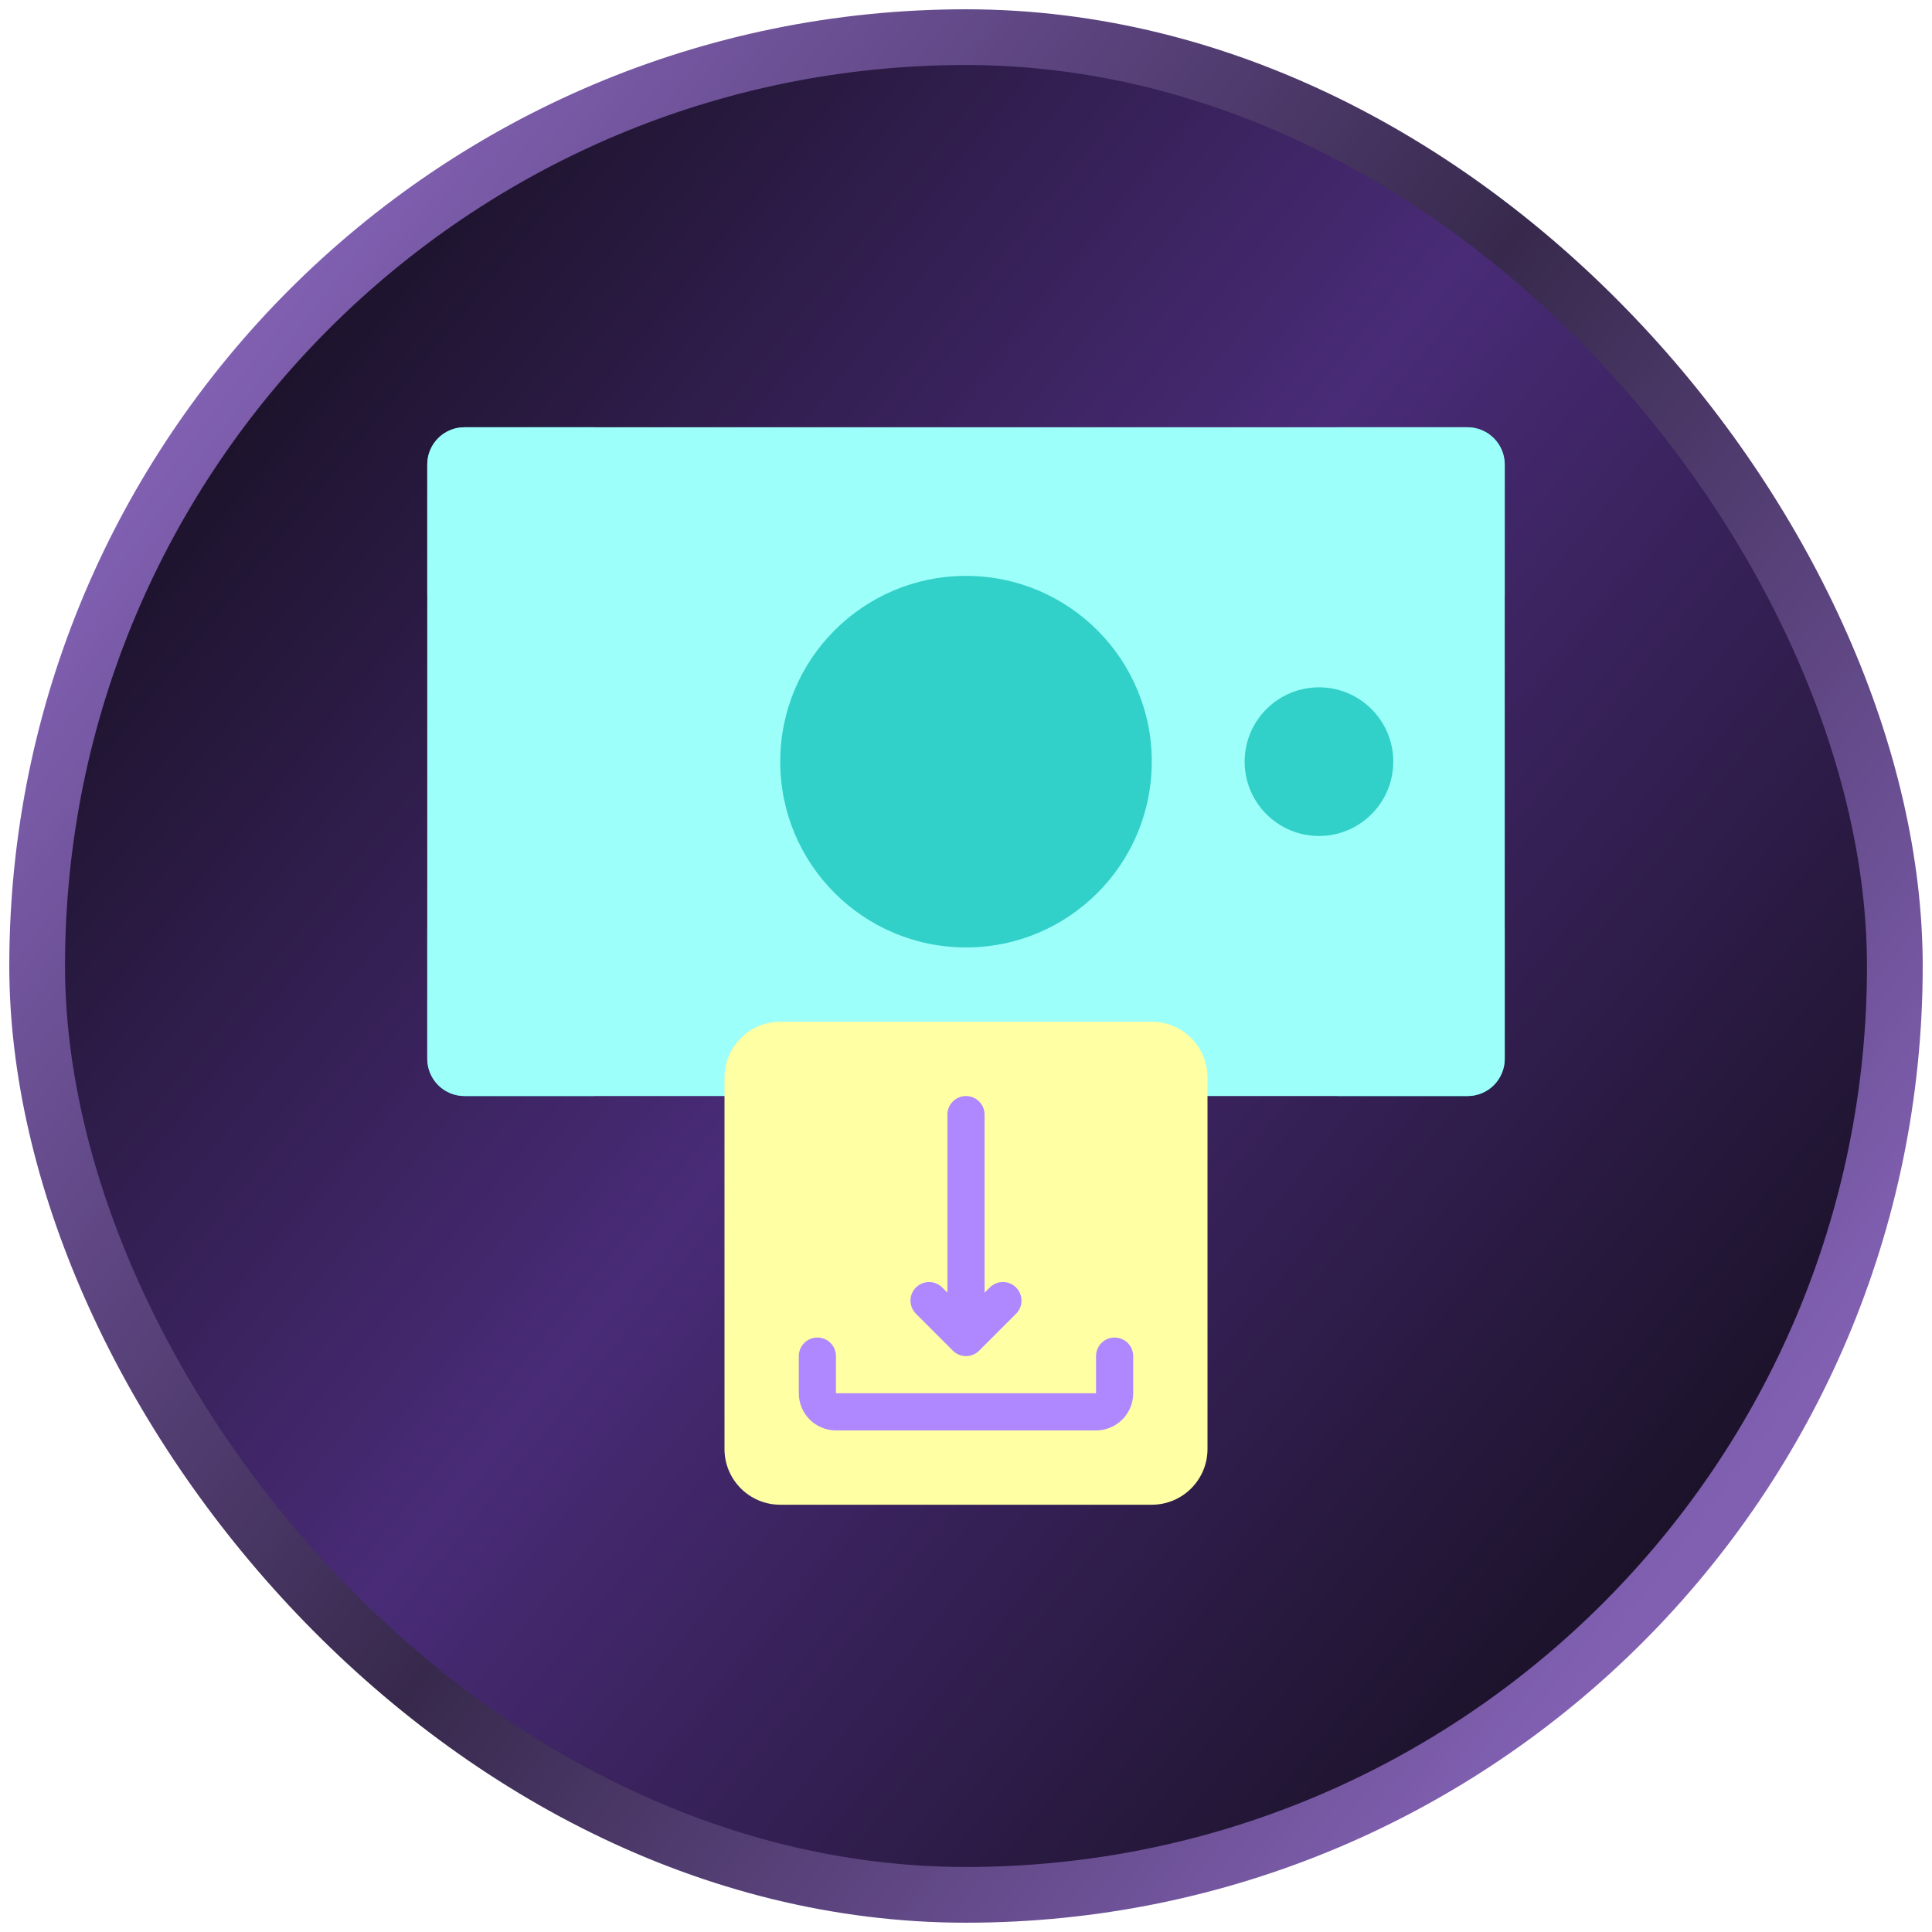
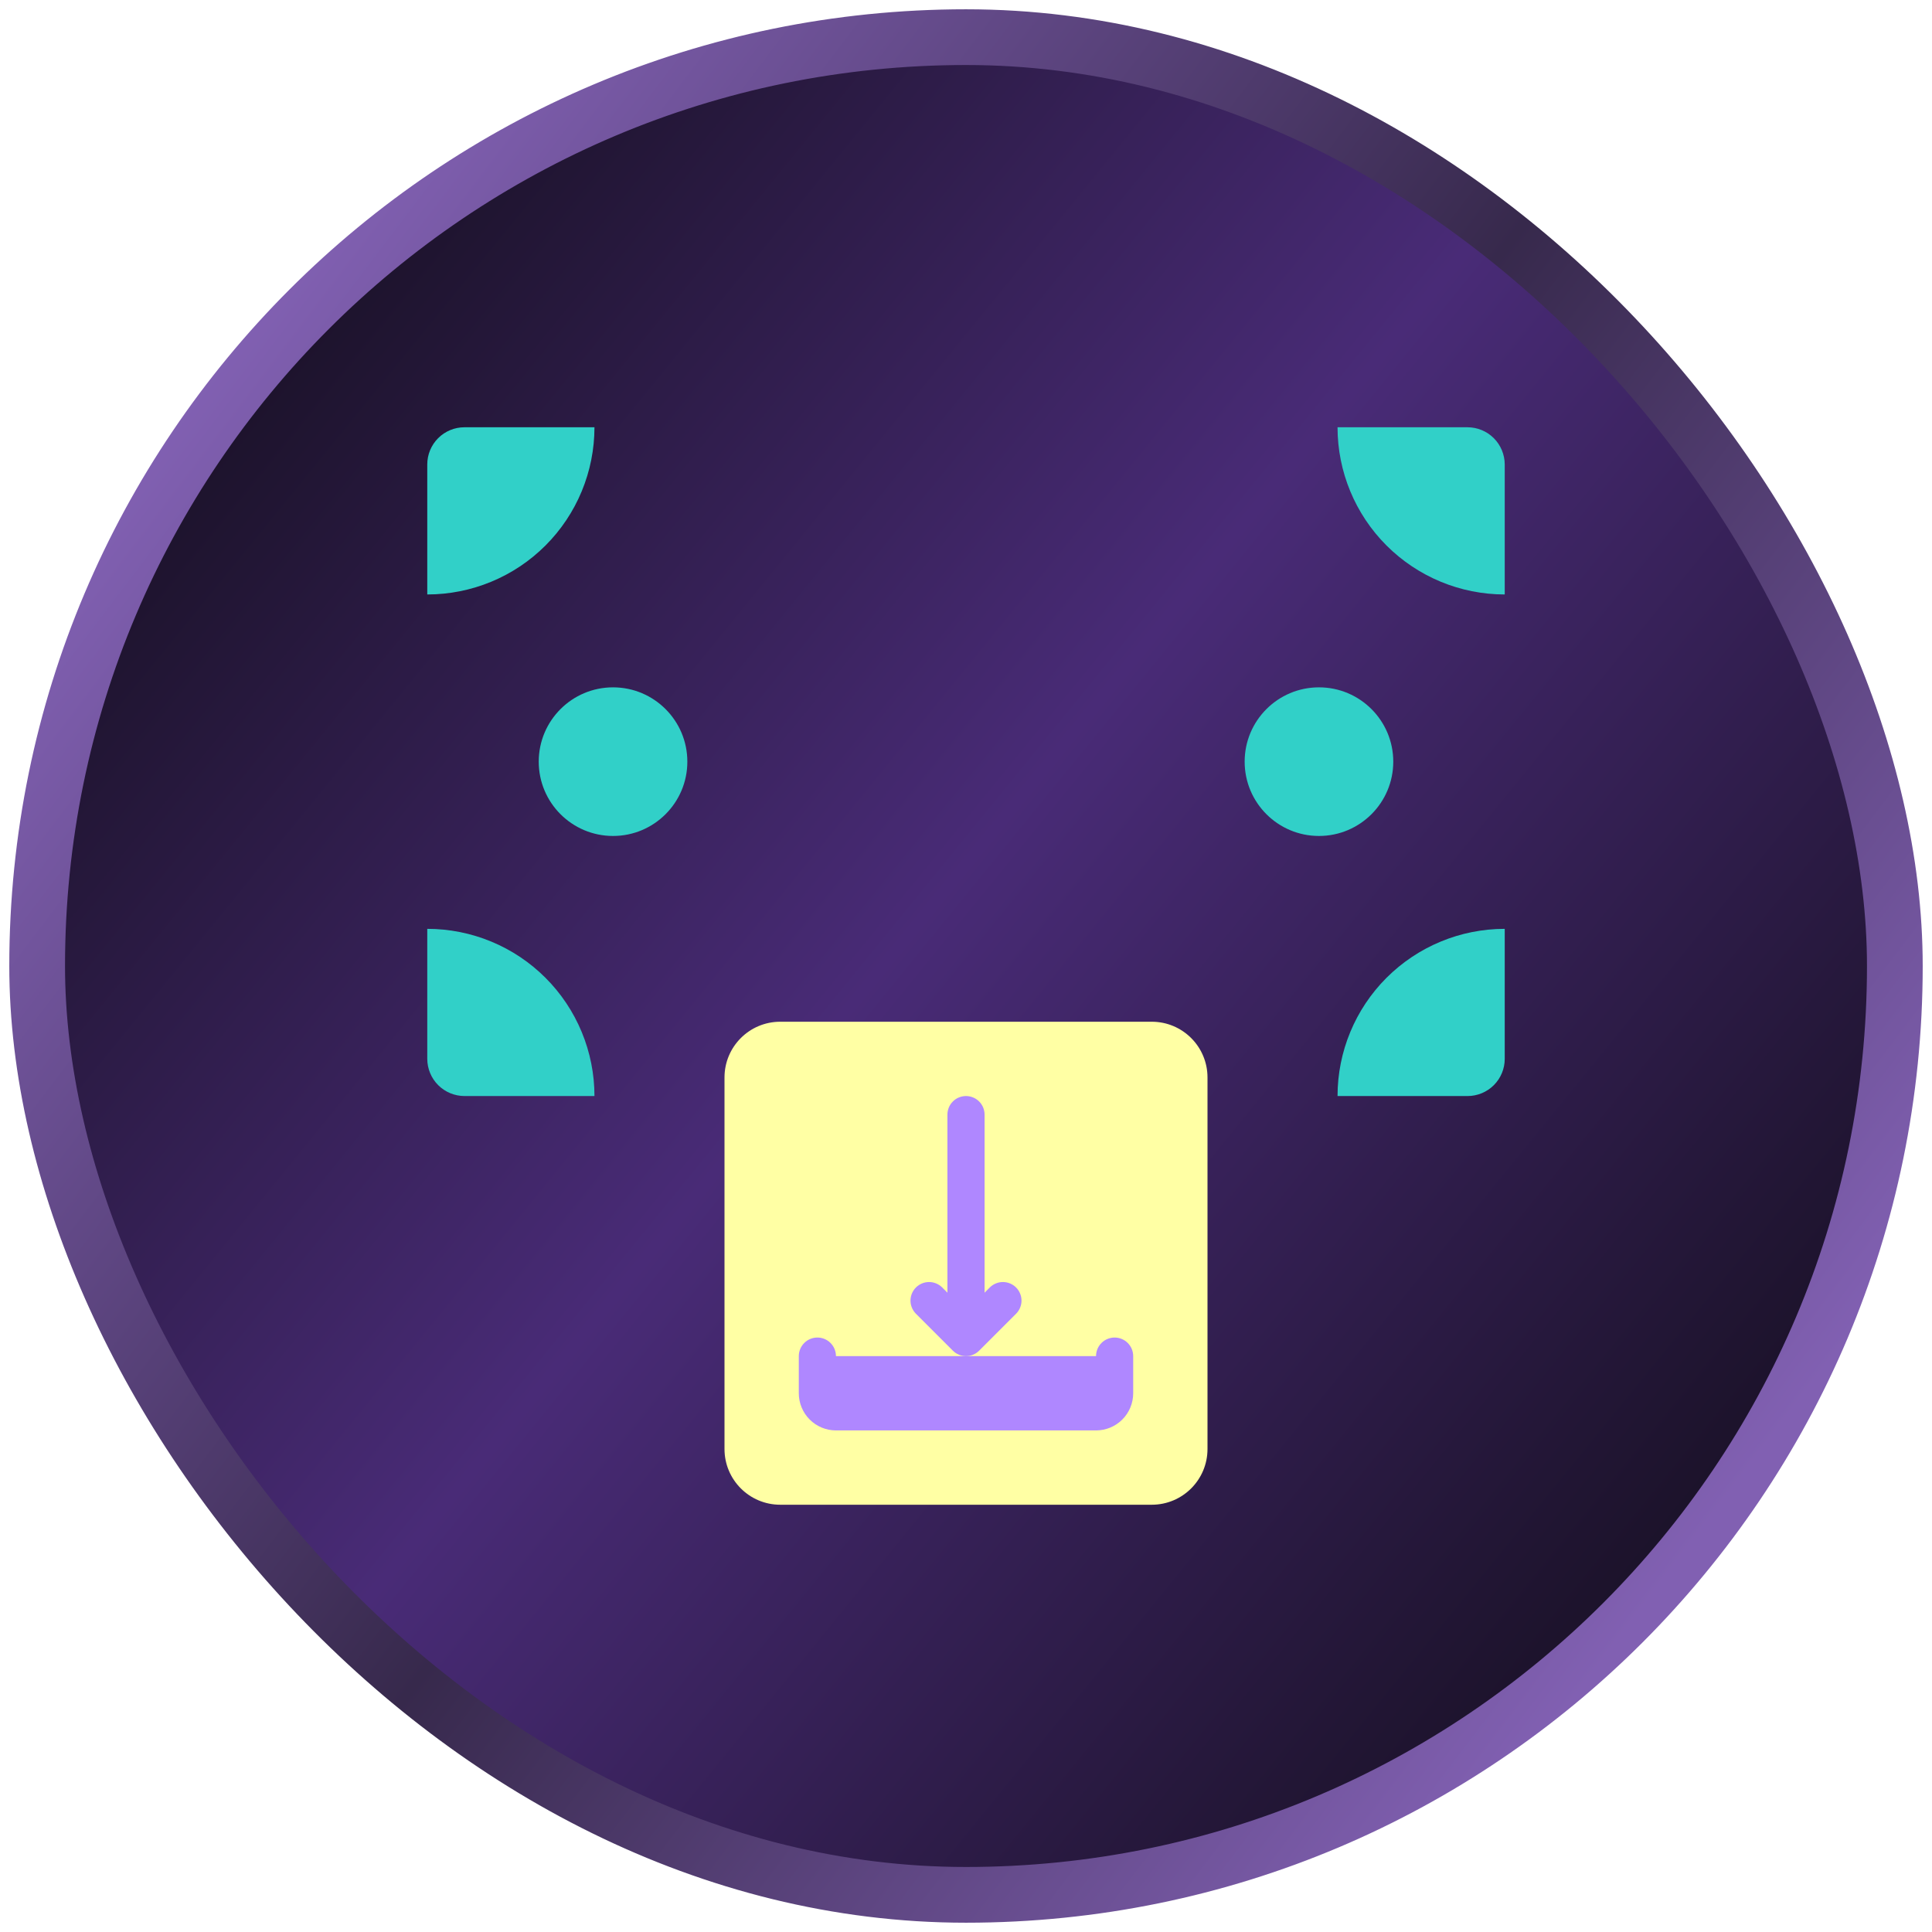
<svg xmlns="http://www.w3.org/2000/svg" width="104" height="104" viewBox="0 0 104 104" fill="none">
  <g filter="url(#filter0_i_1594_4984)">
    <rect x="2" y="2" width="100" height="100" rx="50" fill="url(#paint0_linear_1594_4984)" />
  </g>
  <rect x="2" y="2" width="100" height="100" rx="50" stroke="url(#paint1_linear_1594_4984)" stroke-width="3" />
  <path d="M33 45C35.209 45 37 43.209 37 41C37 38.791 35.209 37 33 37C30.791 37 29 38.791 29 41C29 43.209 30.791 45 33 45Z" fill="#31D0C8" />
  <path d="M81 25V32C78.613 32 76.324 31.052 74.636 29.364C72.948 27.676 72 25.387 72 23H79C79.53 23.002 80.038 23.213 80.412 23.587C80.787 23.962 80.998 24.47 81 25Z" fill="#31D0C8" />
  <path d="M81 50V57C81 57.53 80.789 58.039 80.414 58.414C80.039 58.789 79.53 59 79 59H72C72 56.613 72.948 54.324 74.636 52.636C76.324 50.948 78.613 50 81 50Z" fill="#31D0C8" />
  <path d="M32 23C32 24.182 31.767 25.352 31.315 26.444C30.863 27.536 30.2 28.528 29.364 29.364C28.528 30.2 27.536 30.863 26.444 31.315C25.352 31.767 24.182 32 23 32V25C23 24.47 23.211 23.961 23.586 23.586C23.961 23.211 24.47 23 25 23H32Z" fill="#31D0C8" />
  <path d="M32 59H25C24.47 58.998 23.962 58.787 23.587 58.413C23.213 58.038 23.002 57.53 23 57V50C24.182 50 25.352 50.233 26.444 50.685C27.536 51.137 28.528 51.8 29.364 52.636C30.2 53.472 30.863 54.464 31.315 55.556C31.767 56.648 32 57.818 32 59Z" fill="#31D0C8" />
-   <path d="M65 59H79C79.53 59 80.039 58.789 80.414 58.414C80.789 58.039 81 57.53 81 57V25C80.998 24.47 80.787 23.962 80.412 23.587C80.038 23.213 79.53 23.002 79 23H25C24.47 23 23.961 23.211 23.586 23.586C23.211 23.961 23 24.47 23 25V57C23.002 57.53 23.213 58.038 23.587 58.413C23.962 58.787 24.47 58.998 25 59H65Z" fill="#9DFFFA" />
-   <path d="M52 51C57.523 51 62 46.523 62 41C62 35.477 57.523 31 52 31C46.477 31 42 35.477 42 41C42 46.523 46.477 51 52 51Z" fill="#31D0C8" />
  <path d="M71 45C73.209 45 75 43.209 75 41C75 38.791 73.209 37 71 37C68.791 37 67 38.791 67 41C67 43.209 68.791 45 71 45Z" fill="#31D0C8" />
  <path d="M62 55H42C40.343 55 39 56.343 39 58V78C39 79.657 40.343 81 42 81H62C63.657 81 65 79.657 65 78V58C65 56.343 63.657 55 62 55Z" fill="#FFFFA4" />
-   <path d="M60 72C59.735 72 59.48 72.105 59.293 72.293C59.105 72.48 59 72.735 59 73V75H45V73C45 72.735 44.895 72.48 44.707 72.293C44.52 72.105 44.265 72 44 72C43.735 72 43.48 72.105 43.293 72.293C43.105 72.48 43 72.735 43 73V75C43 75.53 43.211 76.039 43.586 76.414C43.961 76.789 44.47 77 45 77H59C59.53 77 60.039 76.789 60.414 76.414C60.789 76.039 61 75.53 61 75V73C61 72.735 60.895 72.48 60.707 72.293C60.52 72.105 60.265 72 60 72Z" fill="#AF87FF" />
+   <path d="M60 72C59.735 72 59.48 72.105 59.293 72.293C59.105 72.48 59 72.735 59 73H45V73C45 72.735 44.895 72.48 44.707 72.293C44.52 72.105 44.265 72 44 72C43.735 72 43.48 72.105 43.293 72.293C43.105 72.48 43 72.735 43 73V75C43 75.53 43.211 76.039 43.586 76.414C43.961 76.789 44.47 77 45 77H59C59.53 77 60.039 76.789 60.414 76.414C60.789 76.039 61 75.53 61 75V73C61 72.735 60.895 72.48 60.707 72.293C60.52 72.105 60.265 72 60 72Z" fill="#AF87FF" />
  <path d="M51.293 72.707C51.481 72.894 51.735 73 52 73C52.265 73 52.52 72.894 52.707 72.707L54.707 70.707C54.889 70.518 54.99 70.266 54.988 70.004C54.985 69.741 54.88 69.491 54.695 69.305C54.51 69.12 54.259 69.015 53.996 69.012C53.734 69.01 53.482 69.111 53.293 69.293L53 69.586V60C53 59.735 52.895 59.48 52.707 59.293C52.52 59.105 52.265 59 52 59C51.735 59 51.48 59.105 51.293 59.293C51.105 59.48 51 59.735 51 60V69.586L50.707 69.293C50.518 69.111 50.266 69.01 50.004 69.012C49.741 69.015 49.491 69.12 49.305 69.305C49.12 69.491 49.015 69.741 49.012 70.004C49.01 70.266 49.111 70.518 49.293 70.707L51.293 72.707Z" fill="#AF87FF" />
  <defs>
    <filter id="filter0_i_1594_4984" x="0.5" y="0.5" width="106" height="106" filterUnits="userSpaceOnUse" color-interpolation-filters="sRGB">
      <feGaussianBlur stdDeviation="1.85" />
    </filter>
    <linearGradient id="paint0_linear_1594_4984" x1="90.5" y1="83.5" x2="12.5" y2="20" gradientUnits="userSpaceOnUse">
      <stop stop-color="#1B1229" />
      <stop offset="0.529" stop-color="#492B77" />
      <stop offset="1" stop-color="#1B1229" />
    </linearGradient>
    <linearGradient id="paint1_linear_1594_4984" x1="92" y1="82" x2="11" y2="20.5" gradientUnits="userSpaceOnUse">
      <stop stop-color="#8160B2" />
      <stop offset="0.494" stop-color="#37294C" />
      <stop offset="1" stop-color="#8160B2" />
    </linearGradient>
  </defs>
</svg>